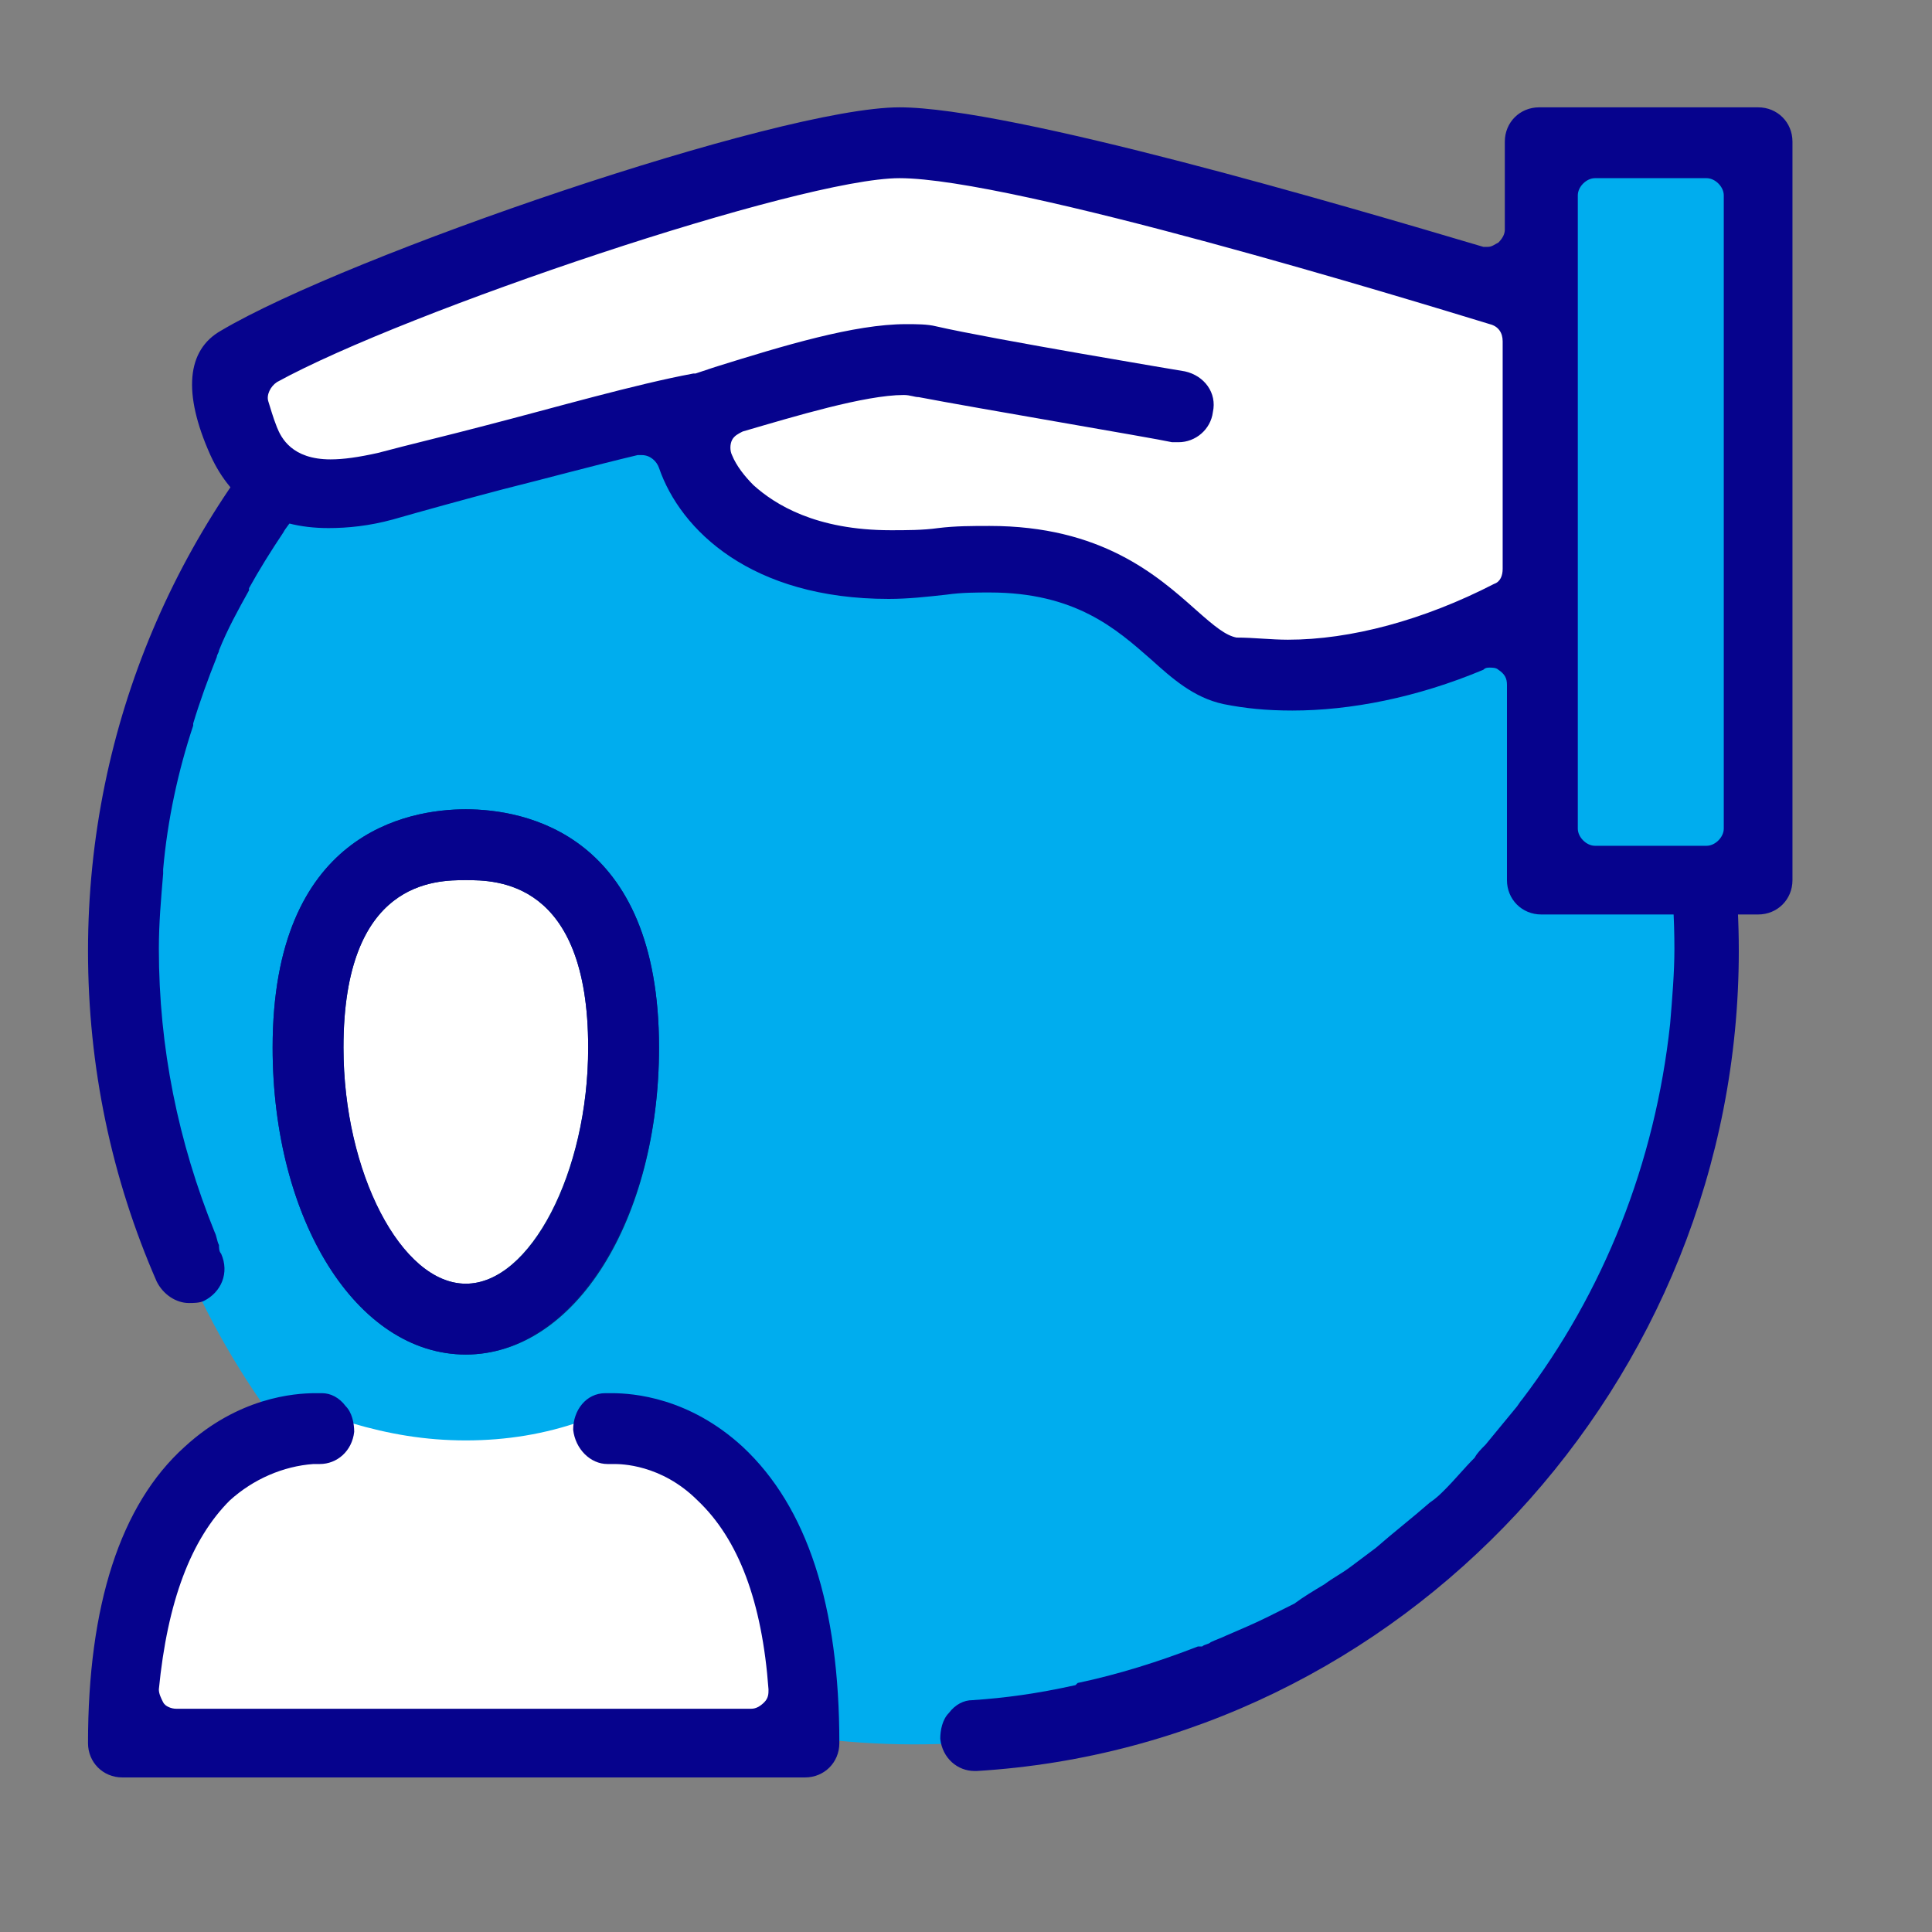
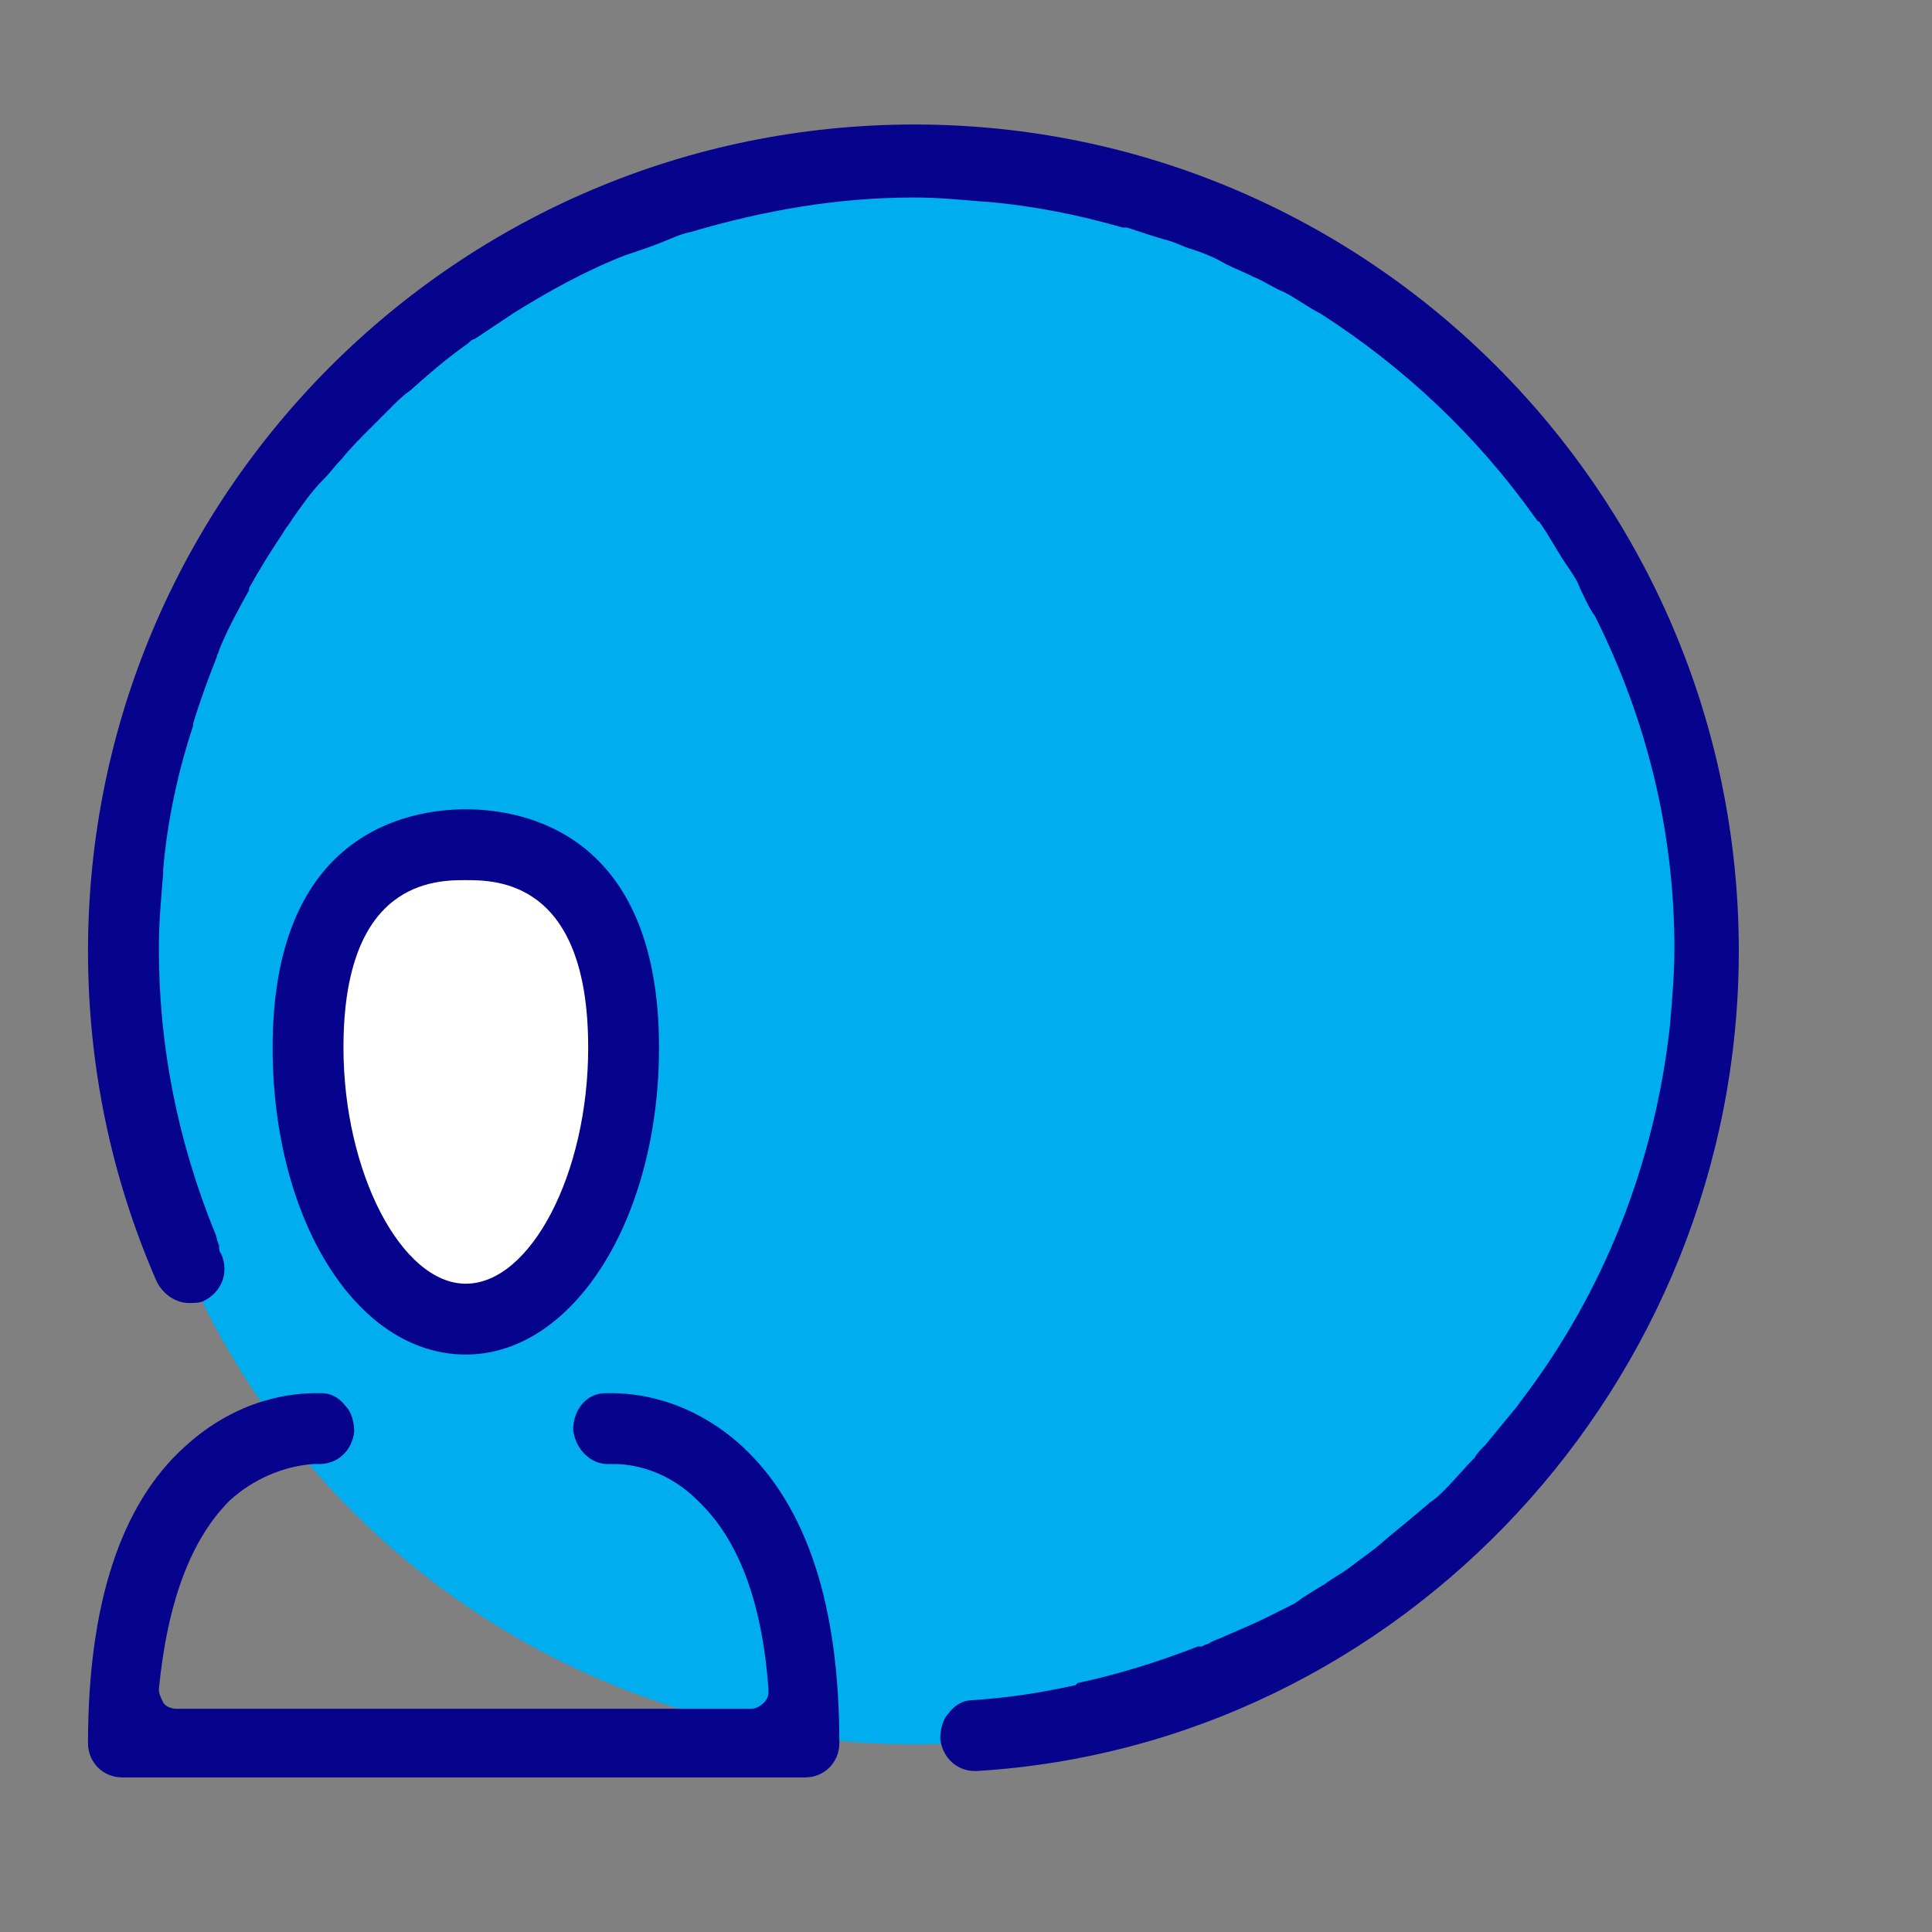
<svg xmlns="http://www.w3.org/2000/svg" version="1.1" id="Vrstva_1" x="0" y="0" viewBox="0 0 90 90" style="enable-background:new 0 0 90 90" xml:space="preserve">
  <rect x="0" y="0" width="90" height="90" fill="#808080" stroke="none" />
  <style>.st0{fill:#00adee}.st1{fill:#fff}.st3{fill:#06038d}</style>
  <circle transform="rotate(-45.001 42.55 44.282)" class="st0" cx="42.6" cy="44.3" r="37" />
  <path class="st1" d="M28.2 50.4c0 6.1-2.9 11-6.6 11-3.6 0-6.6-4.9-6.6-11s2.9-11 6.6-11c3.7 0 6.6 4.9 6.6 11z" />
-   <path d="M21.7 63.1c5.1 0 9-6.3 9-14.3 0-10-6.3-11.1-9-11.1s-9 1.1-9 11.1c0 8 3.9 14.3 9 14.3zm0-22.1c1.4 0 5.7 0 5.7 7.8 0 5.8-2.7 11-5.7 11s-5.7-5.1-5.7-11c0-7.8 4.3-7.8 5.7-7.8z" style="fill:#003575" />
-   <path class="st1" d="M28.3 66.2h-1.2c-1.7.6-3.5.9-5.4.9-1.9 0-3.6-.3-5.3-.8l-8.6 3.4-1.7 11h30.4l-1.1-11-7.1-3.5z" />
  <path class="st3" d="M21.7 63.1c-5.1 0-9-6.3-9-14.3 0-10 6.3-11.1 9-11.1s9 1.1 9 11.1c0 8-4 14.3-9 14.3zm0-22.1c-1.4 0-5.7 0-5.7 7.8 0 5.8 2.7 11 5.7 11s5.7-5.1 5.7-11c0-7.8-4.3-7.8-5.7-7.8zm-16 41.8c-.9 0-1.6-.7-1.6-1.6 0-6.4 1.5-11.1 4.5-13.8 2.5-2.3 5.1-2.5 6.1-2.5h.3c.4 0 .8.2 1.1.6.3.3.4.8.4 1.2-.1.9-.8 1.5-1.6 1.5h-.3c-1.4.1-2.8.7-3.9 1.7-1.8 1.8-2.9 4.7-3.3 8.8 0 .2.1.4.2.6s.4.3.6.3H35c.2 0 .4-.1.6-.3.2-.2.2-.4.2-.6-.3-4.1-1.4-7-3.3-8.8-1.7-1.7-3.6-1.7-3.9-1.7h-.3c-.8 0-1.5-.7-1.6-1.6 0-.9.6-1.7 1.5-1.7h.3c1 0 3.6.2 6.1 2.5 3 2.8 4.5 7.4 4.5 13.8 0 .9-.7 1.6-1.6 1.6H5.7z" />
  <path class="st3" d="M42.6 5.8C21.3 5.8 4.1 23.1 4.1 44.3c0 5.4 1.1 10.6 3.2 15.4.3.6.9 1 1.5 1 .2 0 .5 0 .7-.1.8-.4 1.2-1.3.8-2.2-.1-.1-.1-.3-.1-.4-.1-.2-.1-.4-.2-.6-1.7-4.2-2.6-8.6-2.6-13.2 0-1.2.1-2.3.2-3.5v-.2c.2-2.3.7-4.6 1.4-6.7v-.1c.3-1 .7-2.1 1.1-3.1 0-.1.1-.2.1-.3.4-1 .9-1.9 1.4-2.8v-.1c.5-.9 1-1.7 1.6-2.6.1-.2.3-.4.4-.6.5-.7.9-1.3 1.5-1.9.3-.3.5-.6.8-.9.4-.5.9-1 1.3-1.4l1.1-1.1c.2-.2.5-.5.8-.7.9-.8 1.7-1.5 2.7-2.2.1-.1.2-.2.3-.2l1.8-1.2c1.6-1 3.4-2 5.2-2.7.6-.2 1.2-.4 1.7-.6.5-.2.9-.4 1.4-.5 3.4-1 6.8-1.6 10.4-1.6 1.1 0 2.1.1 3.3.2h.1c2.2.2 4.2.6 6.3 1.2h.2c.6.2 1.2.4 1.9.6.4.1.7.3 1.1.4.6.2 1.1.4 1.6.7.4.2.9.4 1.3.6.5.2.9.5 1.4.7.6.3 1.1.7 1.7 1 3.9 2.5 7.3 5.7 10 9.5.1.1.1.2.2.2.5.7.9 1.5 1.4 2.2.2.3.4.6.5.9.2.4.4.9.7 1.3 2.4 4.8 3.7 10 3.7 15.5 0 1.1-.1 2.3-.2 3.5-.7 6.5-3.1 12.5-6.9 17.5-.1.1-.2.3-.3.4-.5.6-.9 1.1-1.4 1.7-.2.2-.4.4-.5.6-.5.5-.9 1-1.4 1.5-.2.2-.4.4-.7.6-.8.7-1.7 1.4-2.5 2.1l-1.2.9c-.4.3-.8.5-1.2.8-.5.3-1 .6-1.4.9l-1.2.6c-.6.3-1.3.6-2 .9-.2.1-.5.2-.7.3-.1.1-.3.1-.4.2h-.2c-1.8.7-3.7 1.3-5.6 1.7l-.1.1c-1.8.4-3.3.6-4.8.7-.4 0-.8.2-1.1.6-.3.3-.4.8-.4 1.2.1.9.8 1.5 1.6 1.5h.1C65.3 81.3 81 64.4 81 44.3 81 23.1 63.8 5.8 42.6 5.8z" />
-   <path class="st1" d="m70.9 27.6-8 4.3-7.5-2.1-7.5-3.5h-7.6l-5.4-2.5-2.1-2.4-1.3-1.4-17.8 3.2-2.6-6.4L36.9 7h7.8l17.6 4.2 9.1 3.6z" />
-   <path transform="rotate(-180 76.846 24.012)" class="st0" d="M71.4 7h10.9v34H71.4z" />
-   <path class="st3" d="M41.9 5c5.2 0 20.8 4.6 27.2 6.5h.2c.2 0 .3-.1.5-.2.2-.2.3-.4.3-.6V6.6c0-.9.7-1.6 1.6-1.6h10.2c.9 0 1.6.7 1.6 1.6V41c0 .9-.7 1.6-1.6 1.6H71.8c-.9 0-1.6-.7-1.6-1.6v-9.1c0-.3-.1-.5-.4-.7-.1-.1-.3-.1-.4-.1-.1 0-.2 0-.3.1-3.1 1.3-6.2 1.9-8.9 1.9-1.2 0-2.2-.1-3.2-.3-1.4-.3-2.4-1.2-3.4-2.1-1.6-1.4-3.5-3.1-7.5-3.1-.6 0-1.3 0-2 .1-.9.1-1.8.2-2.7.2-6.4 0-9.7-3.2-10.7-6.1-.1-.3-.4-.6-.8-.6h-.2c-2.1.5-4.3 1.1-6.3 1.6-1.9.5-3.7 1-5.1 1.4-1.1.3-2.1.4-3 .4-2.7 0-4.5-1.2-5.5-3.4-1.3-2.9-1.1-4.9.5-5.8C16.2 11.9 36.3 5 41.9 5zM60 29.8c2.9 0 6.3-.9 9.6-2.6.3-.1.4-.4.4-.7V15.9c0-.4-.2-.7-.6-.8-3.6-1.1-22.2-6.8-27.5-6.8-4.6 0-23 6.2-29 9.5-.3.2-.5.6-.4.9.1.3.2.7.4 1.2s.7 1.5 2.5 1.5c.6 0 1.3-.1 2.2-.3 1.5-.4 3.2-.8 5.1-1.3 3.1-.8 6.9-1.9 9.6-2.4h.1l.9-.3c3.2-1 6.5-2 8.9-2 .5 0 1 0 1.4.1 2.6.6 11.6 2.1 11.6 2.1.9.2 1.5 1 1.3 1.9-.1.8-.8 1.4-1.6 1.4h-.3c-.9-.2-9.2-1.6-11.8-2.1-.2 0-.4-.1-.7-.1-1.8 0-5.1 1-7.5 1.7-.2.1-.4.2-.5.4-.1.2-.1.5 0 .7.2.5.6 1 1 1.4 1 .9 2.9 2.1 6.4 2.1.7 0 1.5 0 2.2-.1.8-.1 1.6-.1 2.4-.1 5.2 0 7.8 2.3 9.6 3.9.9.8 1.4 1.2 1.9 1.3.8 0 1.6.1 2.4.1zm19.5 9.6c.4 0 .8-.4.8-.8V9.1c0-.4-.4-.8-.8-.8h-5.2c-.4 0-.8.4-.8.8v29.5c0 .4.4.8.8.8h5.2z" />
</svg>